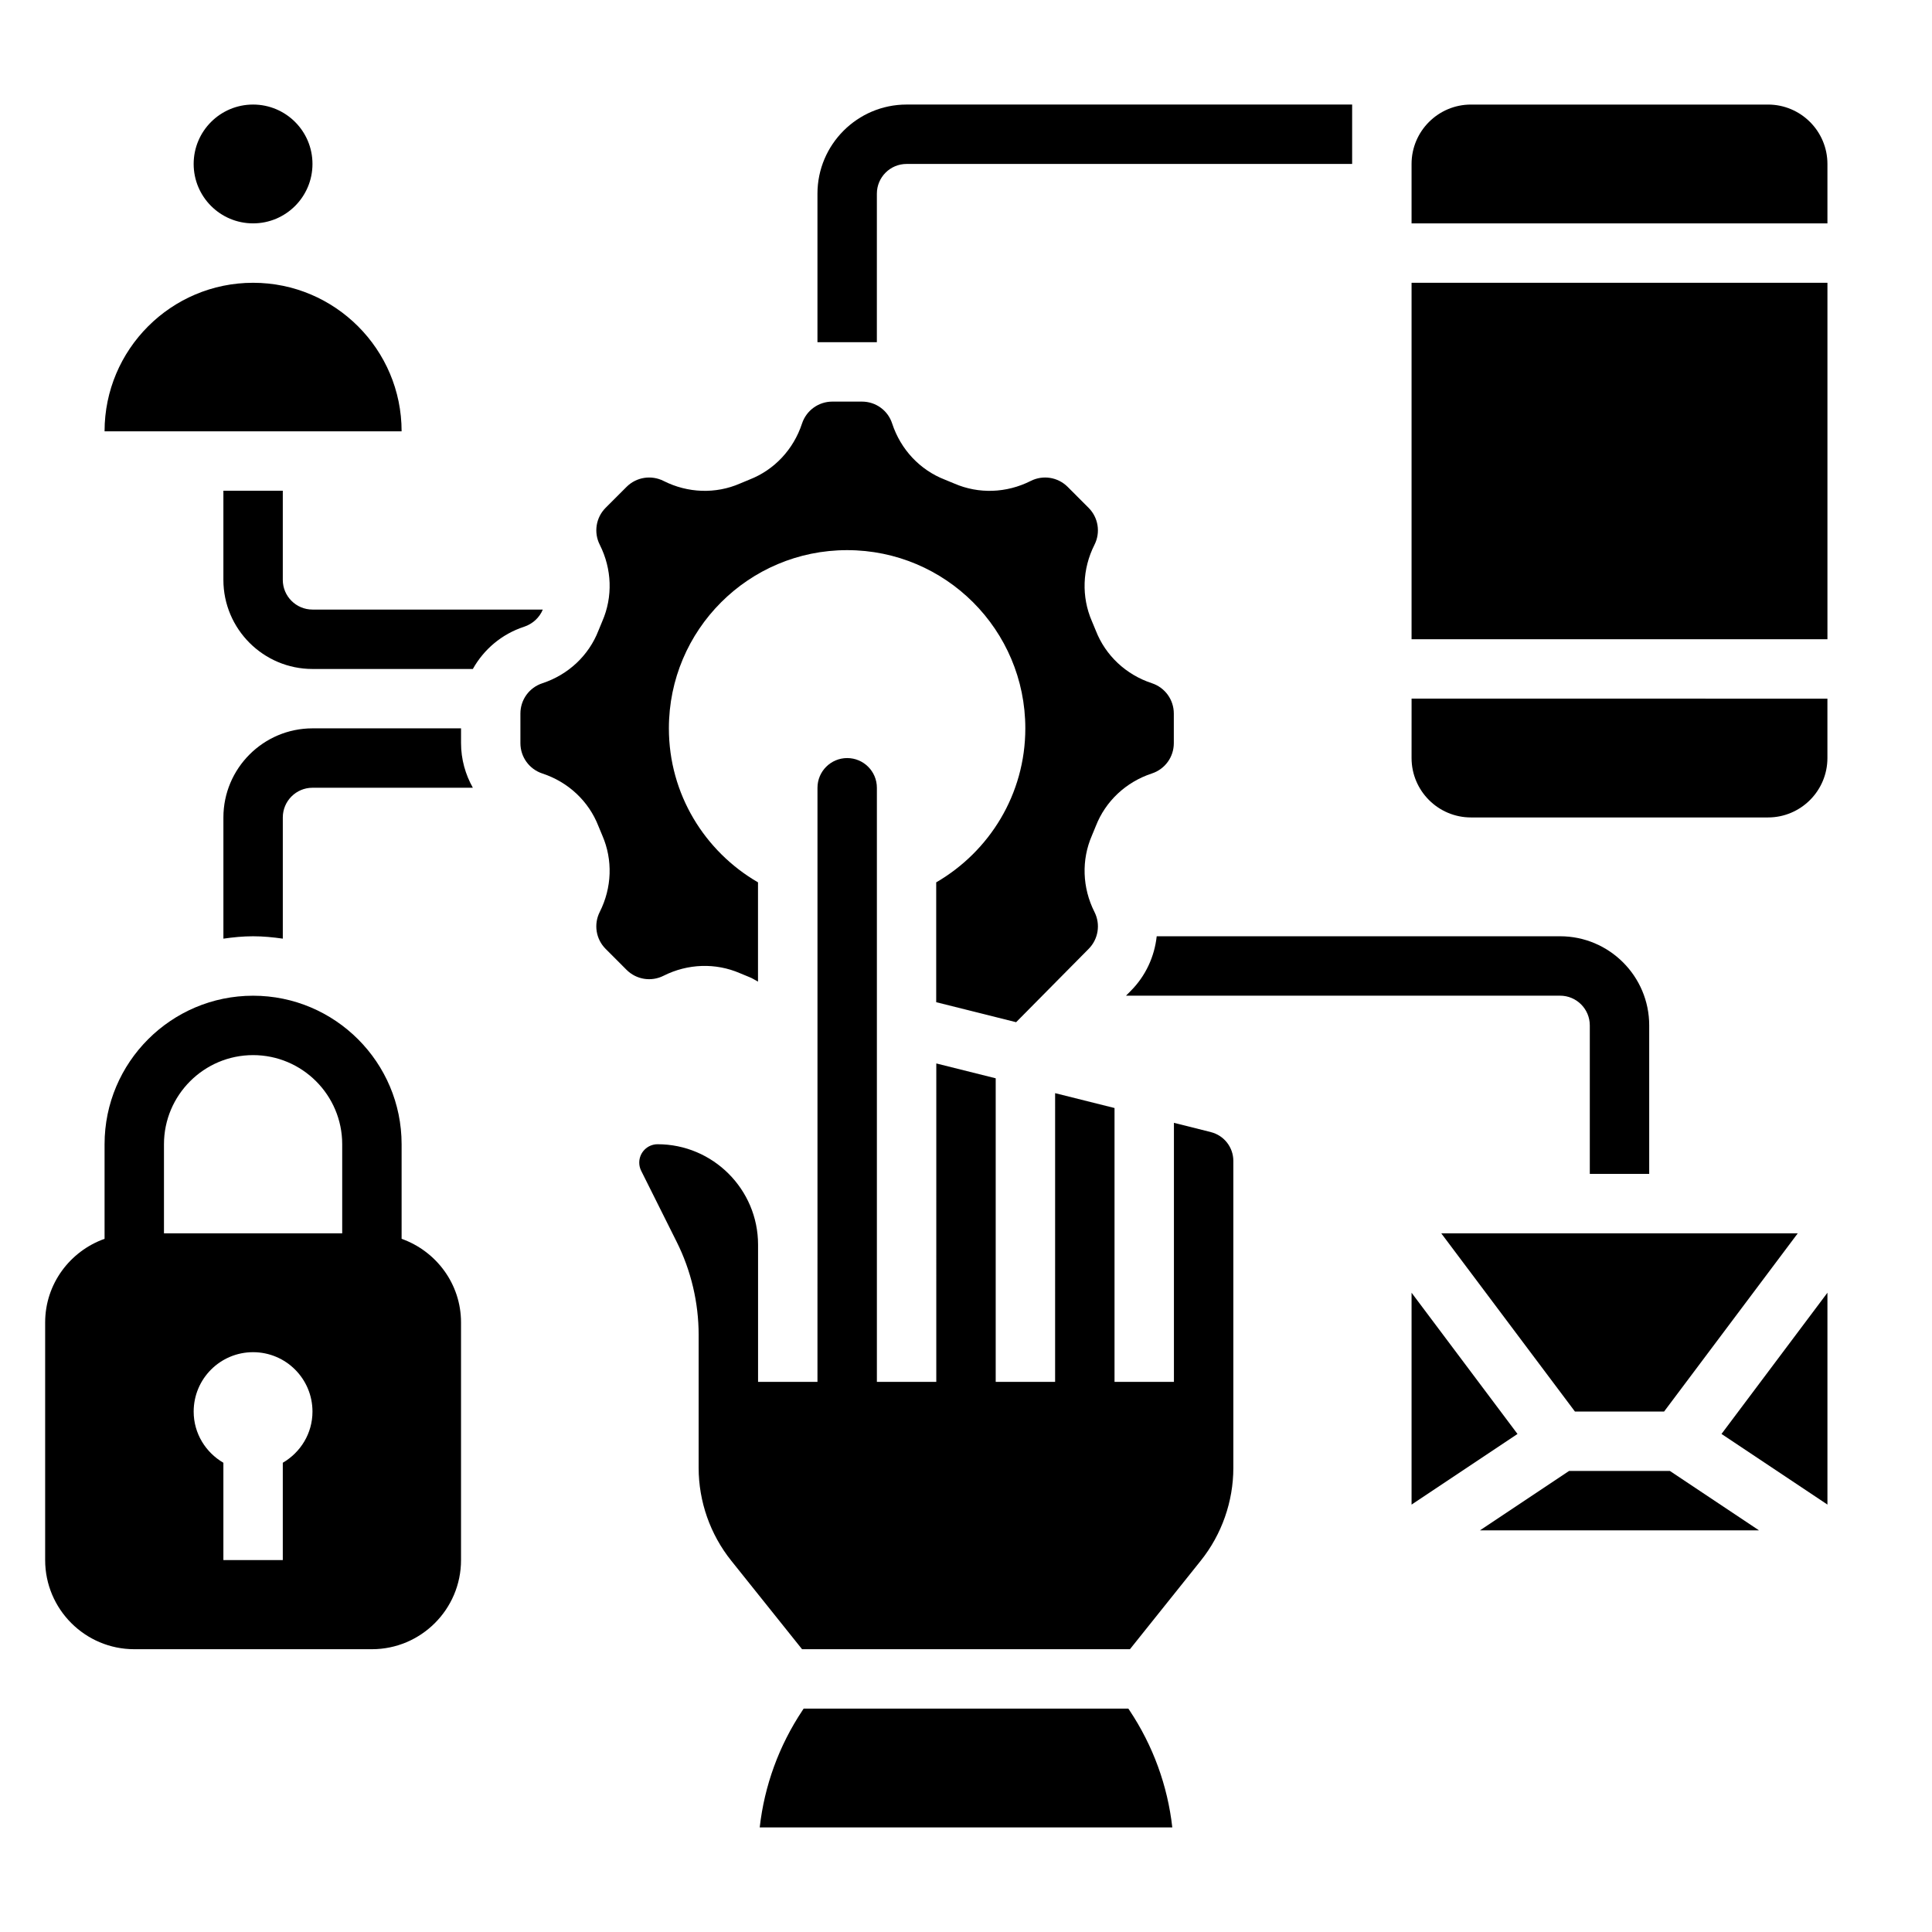
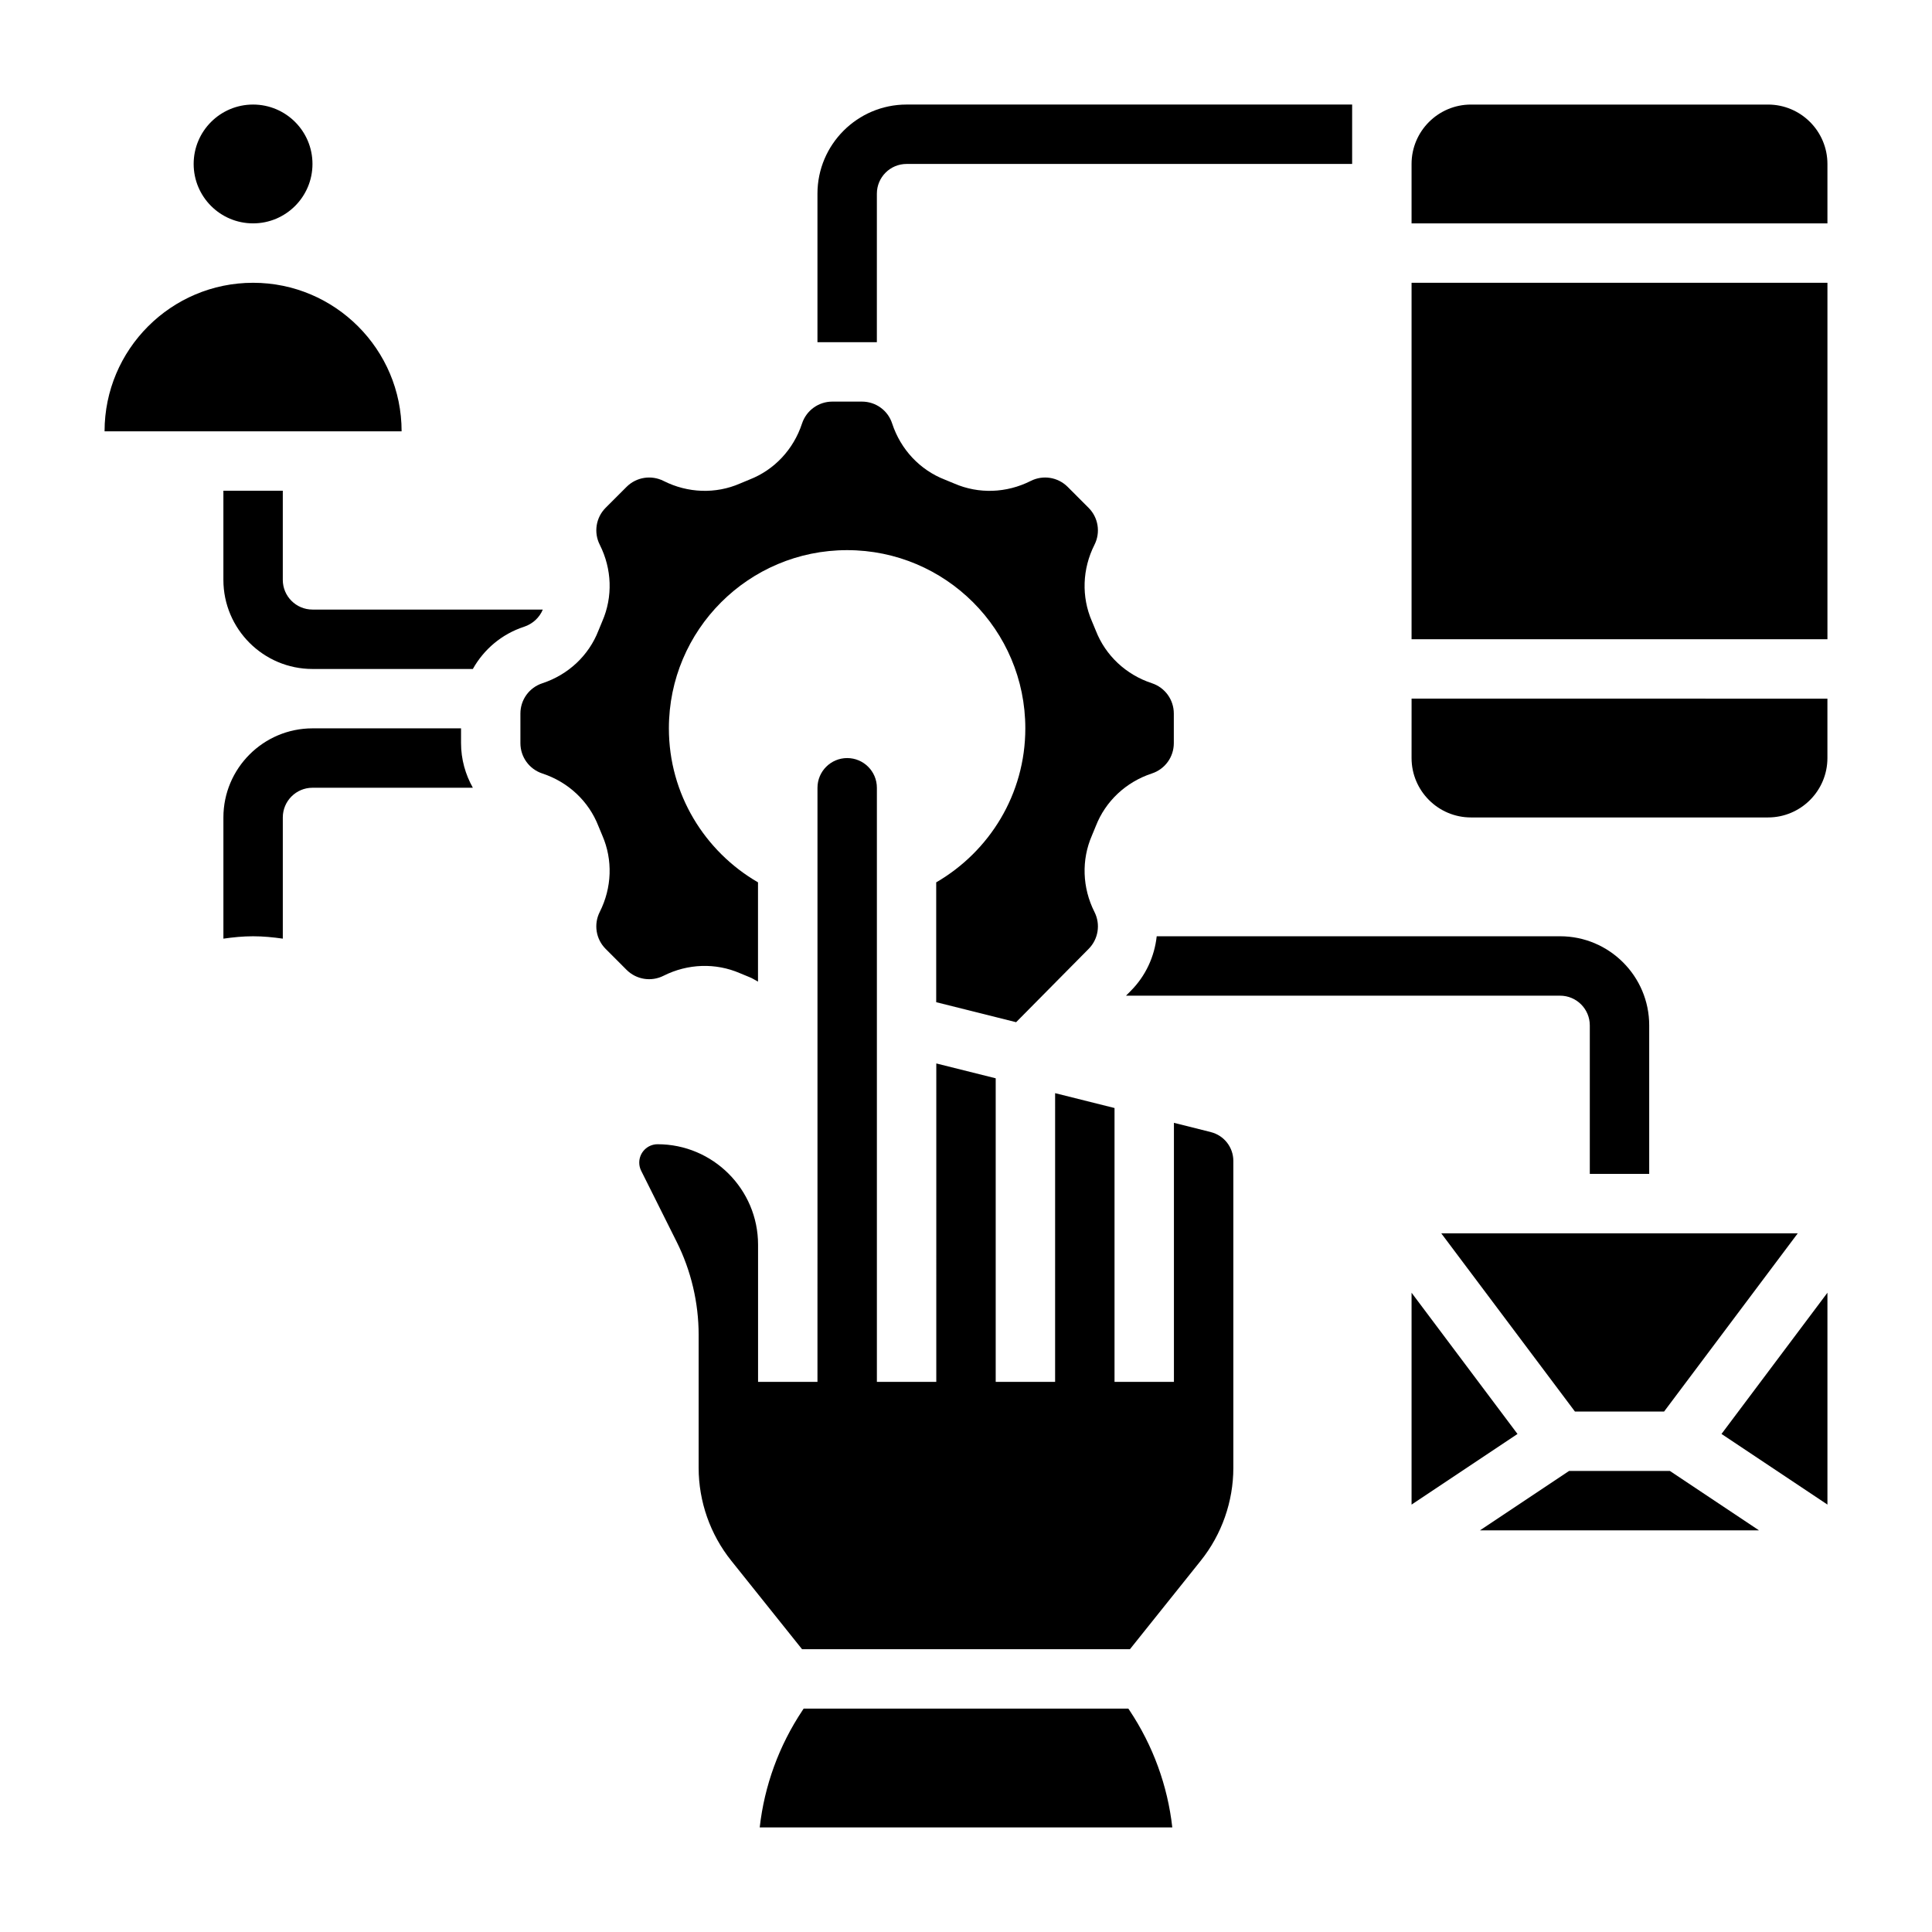
<svg xmlns="http://www.w3.org/2000/svg" fill="#000000" width="800px" height="800px" version="1.1" viewBox="144 144 512 512">
  <g>
    <path d="m464.88 444.01-9.777-2.449v68.645h-15.742v-72.57l-15.742-3.938-0.004 76.508h-15.742v-80.445l-15.742-3.938-0.004 84.383h-15.742v-157.44c0-4.344-3.527-7.871-7.871-7.871s-7.871 3.527-7.871 7.871v121.09l-0.004 12.738v23.617h-15.742v-36.355c0-14.672-11.949-26.621-26.625-26.621-2.684 0-4.863 2.18-4.863 4.863 0 0.754 0.172 1.504 0.512 2.172l9.406 18.828c3.812 7.609 5.824 16.133 5.824 24.645v35.258c0 8.902 3.062 17.633 8.629 24.586l18.777 23.473h86.891l18.773-23.465c5.566-6.953 8.629-15.691 8.629-24.586v-81.348c0-3.621-2.457-6.762-5.969-7.644z" />
    <path d="m443.02 596.8h-86.043l-0.309 0.465c-6.234 9.359-10.094 19.957-11.336 31.023h109.34c-1.242-11.066-5.102-21.664-11.336-31.023z" />
    <path d="m319.84 402.59c6.422-3.234 13.801-3.473 20.246-0.684 0.828 0.355 1.668 0.707 2.519 1.039 0.812 0.316 1.52 0.797 2.273 1.195v-26.309c-14.09-8.172-23.617-23.348-23.617-40.809 0-26.086 21.145-47.23 47.23-47.23 26.086 0 47.23 21.145 47.23 47.23 0 17.461-9.523 32.637-23.617 40.809v31.762l15.742 3.938 5.434 1.363 19.207-19.414c2.582-2.59 3.211-6.527 1.559-9.793-3.234-6.414-3.488-13.801-0.684-20.246 0.355-0.828 0.707-1.668 1.039-2.519 2.566-6.598 7.981-11.676 14.848-13.941 3.488-1.141 5.824-4.367 5.824-8.039v-7.84c0-3.668-2.34-6.894-5.809-8.039-6.871-2.258-12.297-7.344-14.863-13.941-0.332-0.844-0.684-1.684-1.047-2.519-2.793-6.438-2.543-13.824 0.691-20.23 1.652-3.273 1.023-7.211-1.566-9.801l-5.543-5.551c-2.582-2.574-6.512-3.219-9.793-1.559-6.414 3.234-13.793 3.488-20.246 0.684-0.828-0.355-1.668-0.707-2.519-1.039-6.598-2.566-11.676-7.981-13.941-14.848-1.113-3.488-4.344-5.828-8.012-5.828h-7.84c-3.668 0-6.894 2.34-8.039 5.809-2.258 6.871-7.344 12.297-13.941 14.863-0.844 0.332-1.684 0.684-2.519 1.047-6.43 2.801-13.832 2.543-20.23-0.691-3.266-1.645-7.211-1.023-9.801 1.559l-5.551 5.551c-2.582 2.59-3.211 6.527-1.559 9.793 3.234 6.414 3.488 13.801 0.684 20.246-0.355 0.828-0.707 1.668-1.039 2.519-2.566 6.598-7.981 11.676-14.848 13.941-3.488 1.141-5.828 4.367-5.828 8.035v7.84c0 3.668 2.34 6.894 5.809 8.039 6.871 2.258 12.297 7.344 14.863 13.941 0.332 0.844 0.684 1.684 1.047 2.519 2.793 6.438 2.543 13.824-0.691 20.23-1.652 3.273-1.023 7.211 1.566 9.801l5.543 5.551c2.59 2.582 6.523 3.211 9.789 1.566z" />
    <path d="m226.81 187.45c0 8.695-7.047 15.746-15.742 15.746-8.695 0-15.746-7.051-15.746-15.746s7.051-15.742 15.746-15.742c8.695 0 15.742 7.047 15.742 15.742" />
    <path d="m211.07 218.94c-21.703 0-39.359 17.656-39.359 39.359h78.719c0-21.703-17.656-39.359-39.359-39.359z" />
-     <path d="m250.43 472.3v-25.066c0-21.703-17.656-39.359-39.359-39.359-21.703 0-39.359 17.656-39.359 39.359v25.066c-9.141 3.258-15.746 11.918-15.746 22.164v62.977c0 13.02 10.598 23.617 23.617 23.617h62.977c13.02 0 23.617-10.598 23.617-23.617v-62.977c0-10.246-6.606-18.906-15.746-22.164zm-39.359-48.684c13.02 0 23.617 10.598 23.617 23.617v23.617h-47.234v-23.617c0-13.02 10.598-23.617 23.617-23.617zm7.871 108.03v25.797h-15.742v-25.797c-4.684-2.731-7.875-7.754-7.875-13.562 0-8.699 7.047-15.742 15.742-15.742 8.699 0 15.742 7.047 15.742 15.742 0.004 5.809-3.184 10.832-7.867 13.562z" />
    <path d="m518.08 486.59v56.145l28.074-18.719z" />
    <path d="m561.38 518.08h23.617l35.422-47.23h-94.465z" />
    <path d="m628.29 542.73v-56.145l-28.074 37.426z" />
    <path d="m559.82 533.82-23.617 15.742h73.949l-23.613-15.742z" />
    <path d="m612.54 171.71h-78.719c-8.684 0-15.742 7.062-15.742 15.742v15.742h110.21v-15.742c0-8.684-7.062-15.742-15.746-15.742z" />
    <path d="m518.08 218.94h110.21v94.465h-110.21z" />
    <path d="m518.08 344.89c0 8.684 7.062 15.742 15.742 15.742h78.719c8.684 0 15.742-7.062 15.742-15.742v-15.742l-110.2-0.004z" />
    <path d="m557.44 392.12h-106.9c-0.582 5.336-2.883 10.461-6.871 14.469l-1.266 1.277h115.04c4.344 0 7.871 3.527 7.871 7.871v39.359h15.742v-39.359c0.004-13.02-10.59-23.617-23.613-23.617z" />
    <path d="m266.18 337.02h-39.359c-13.02 0-23.617 10.598-23.617 23.617v32.117c2.582-0.371 5.195-0.633 7.871-0.633 2.676 0 5.289 0.262 7.871 0.629v-32.117c0-4.344 3.527-7.871 7.871-7.871h42.492c-1.98-3.535-3.129-7.555-3.129-11.824z" />
    <path d="m287.85 305.54h-61.035c-4.344 0-7.871-3.527-7.871-7.871v-23.617h-15.742v23.617c0 13.02 10.598 23.617 23.617 23.617h42.492c2.898-5.172 7.629-9.242 13.555-11.18 2.297-0.758 4.102-2.434 4.984-4.566z" />
    <path d="m376.38 195.32c0-4.344 3.527-7.871 7.871-7.871h118.08v-15.742h-118.08c-13.02 0-23.617 10.598-23.617 23.617v39.359h15.742z" />
  </g>
</svg>